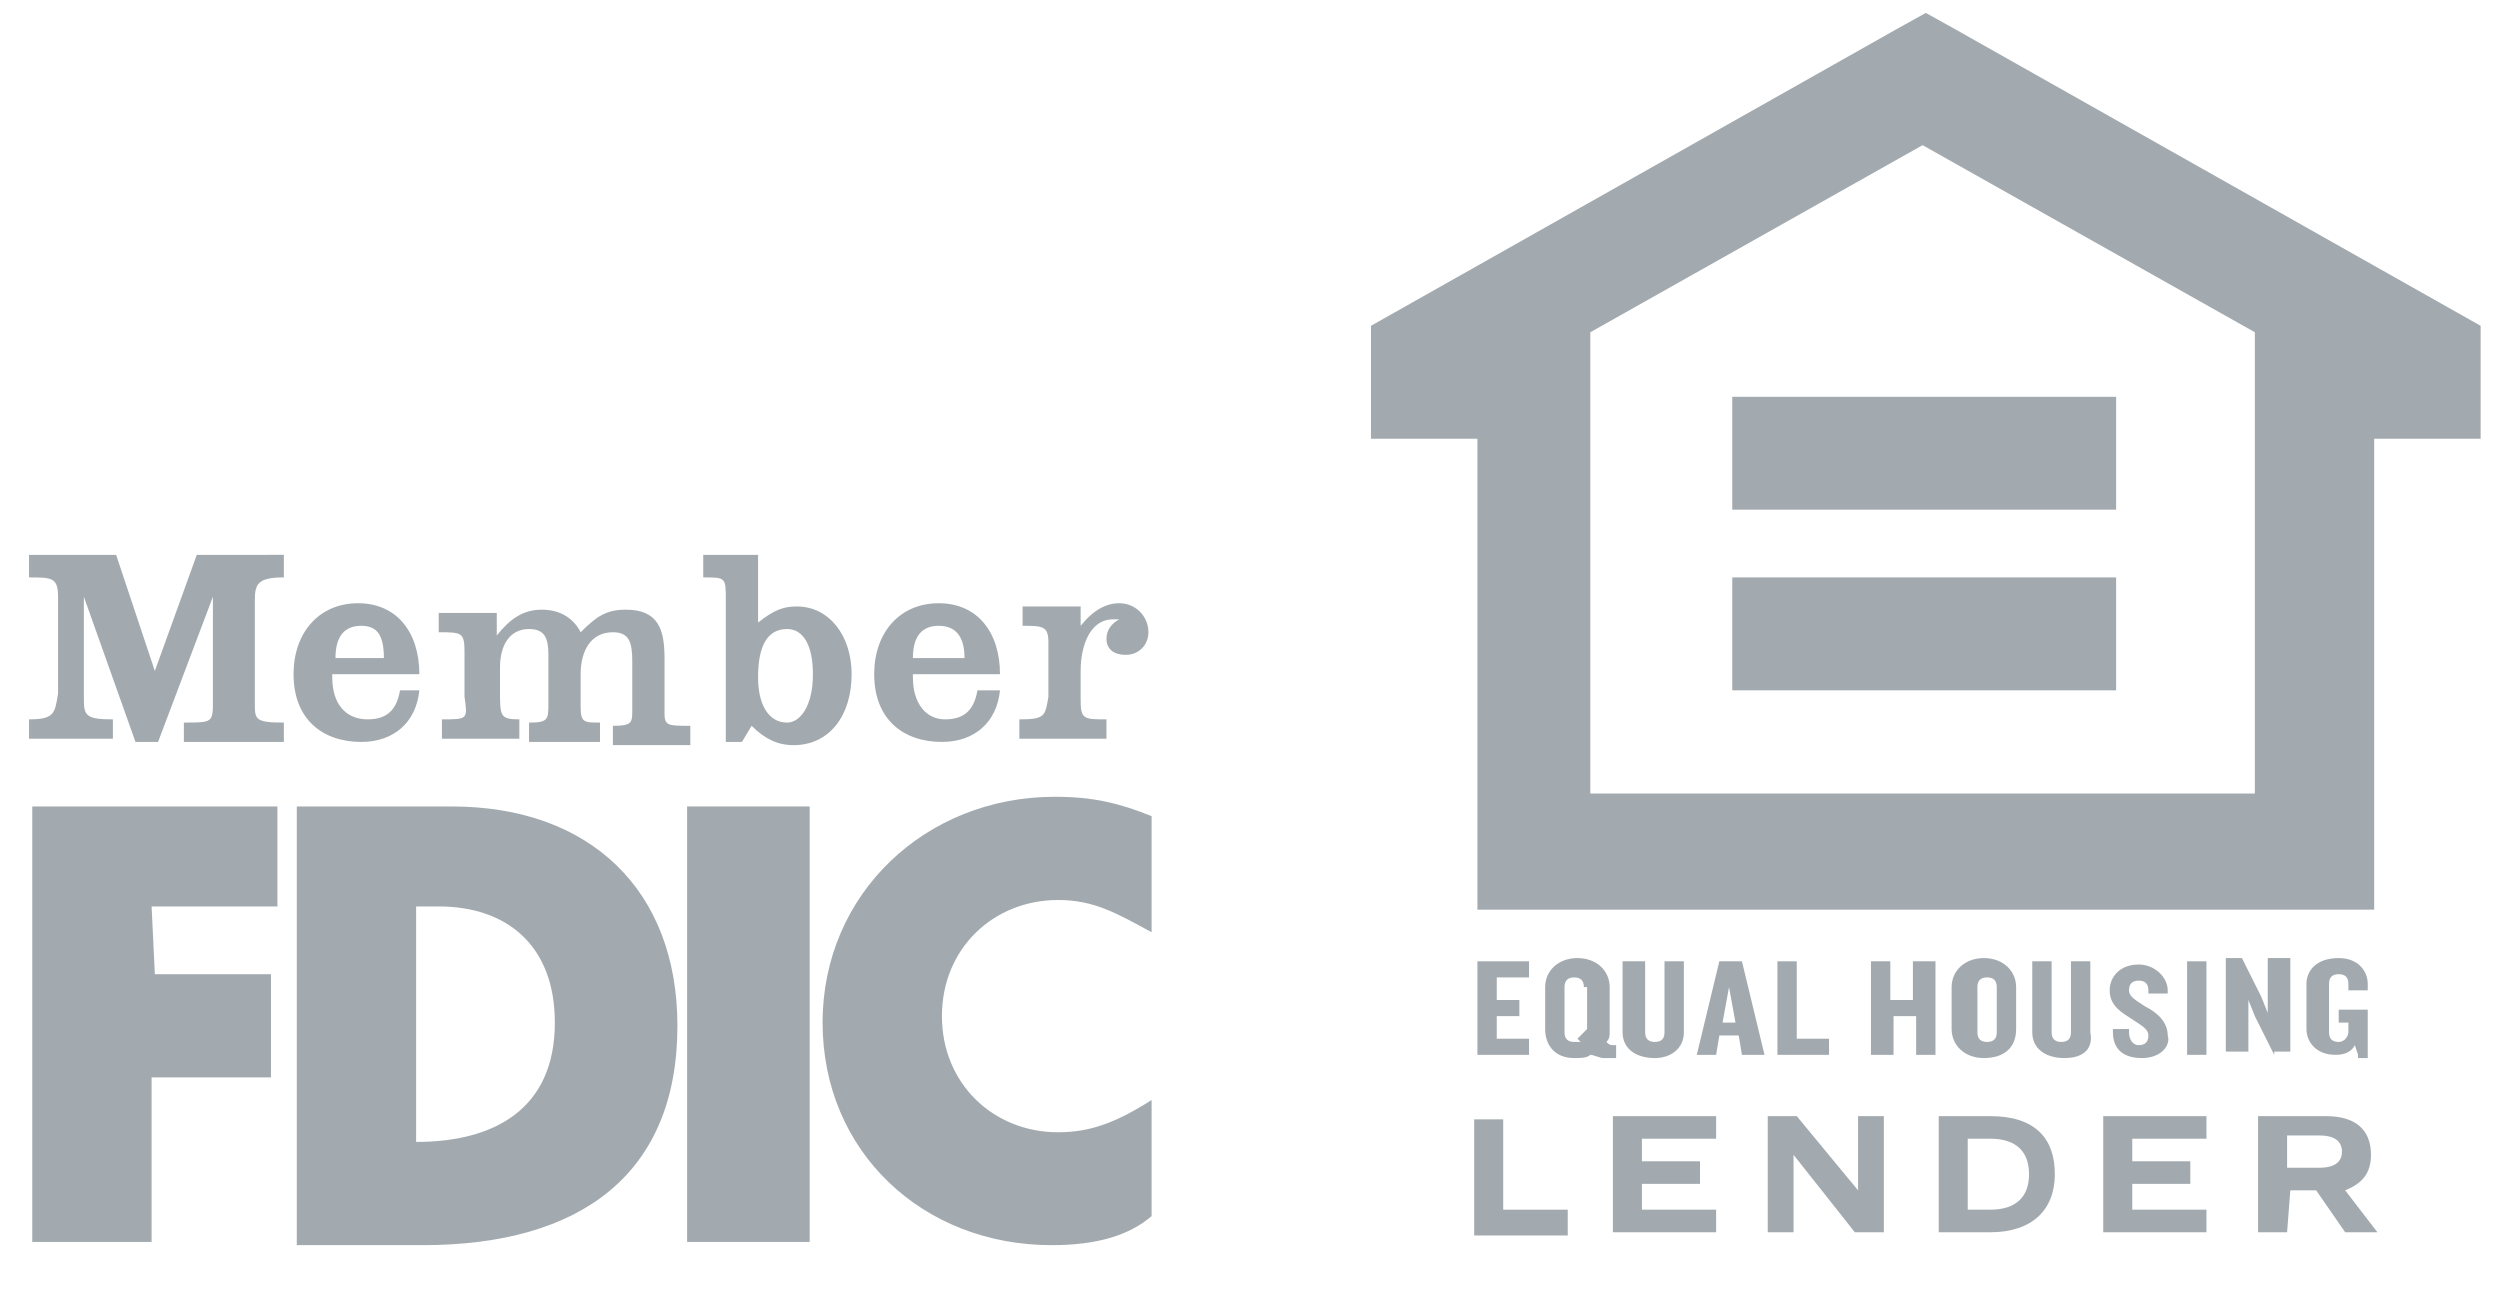
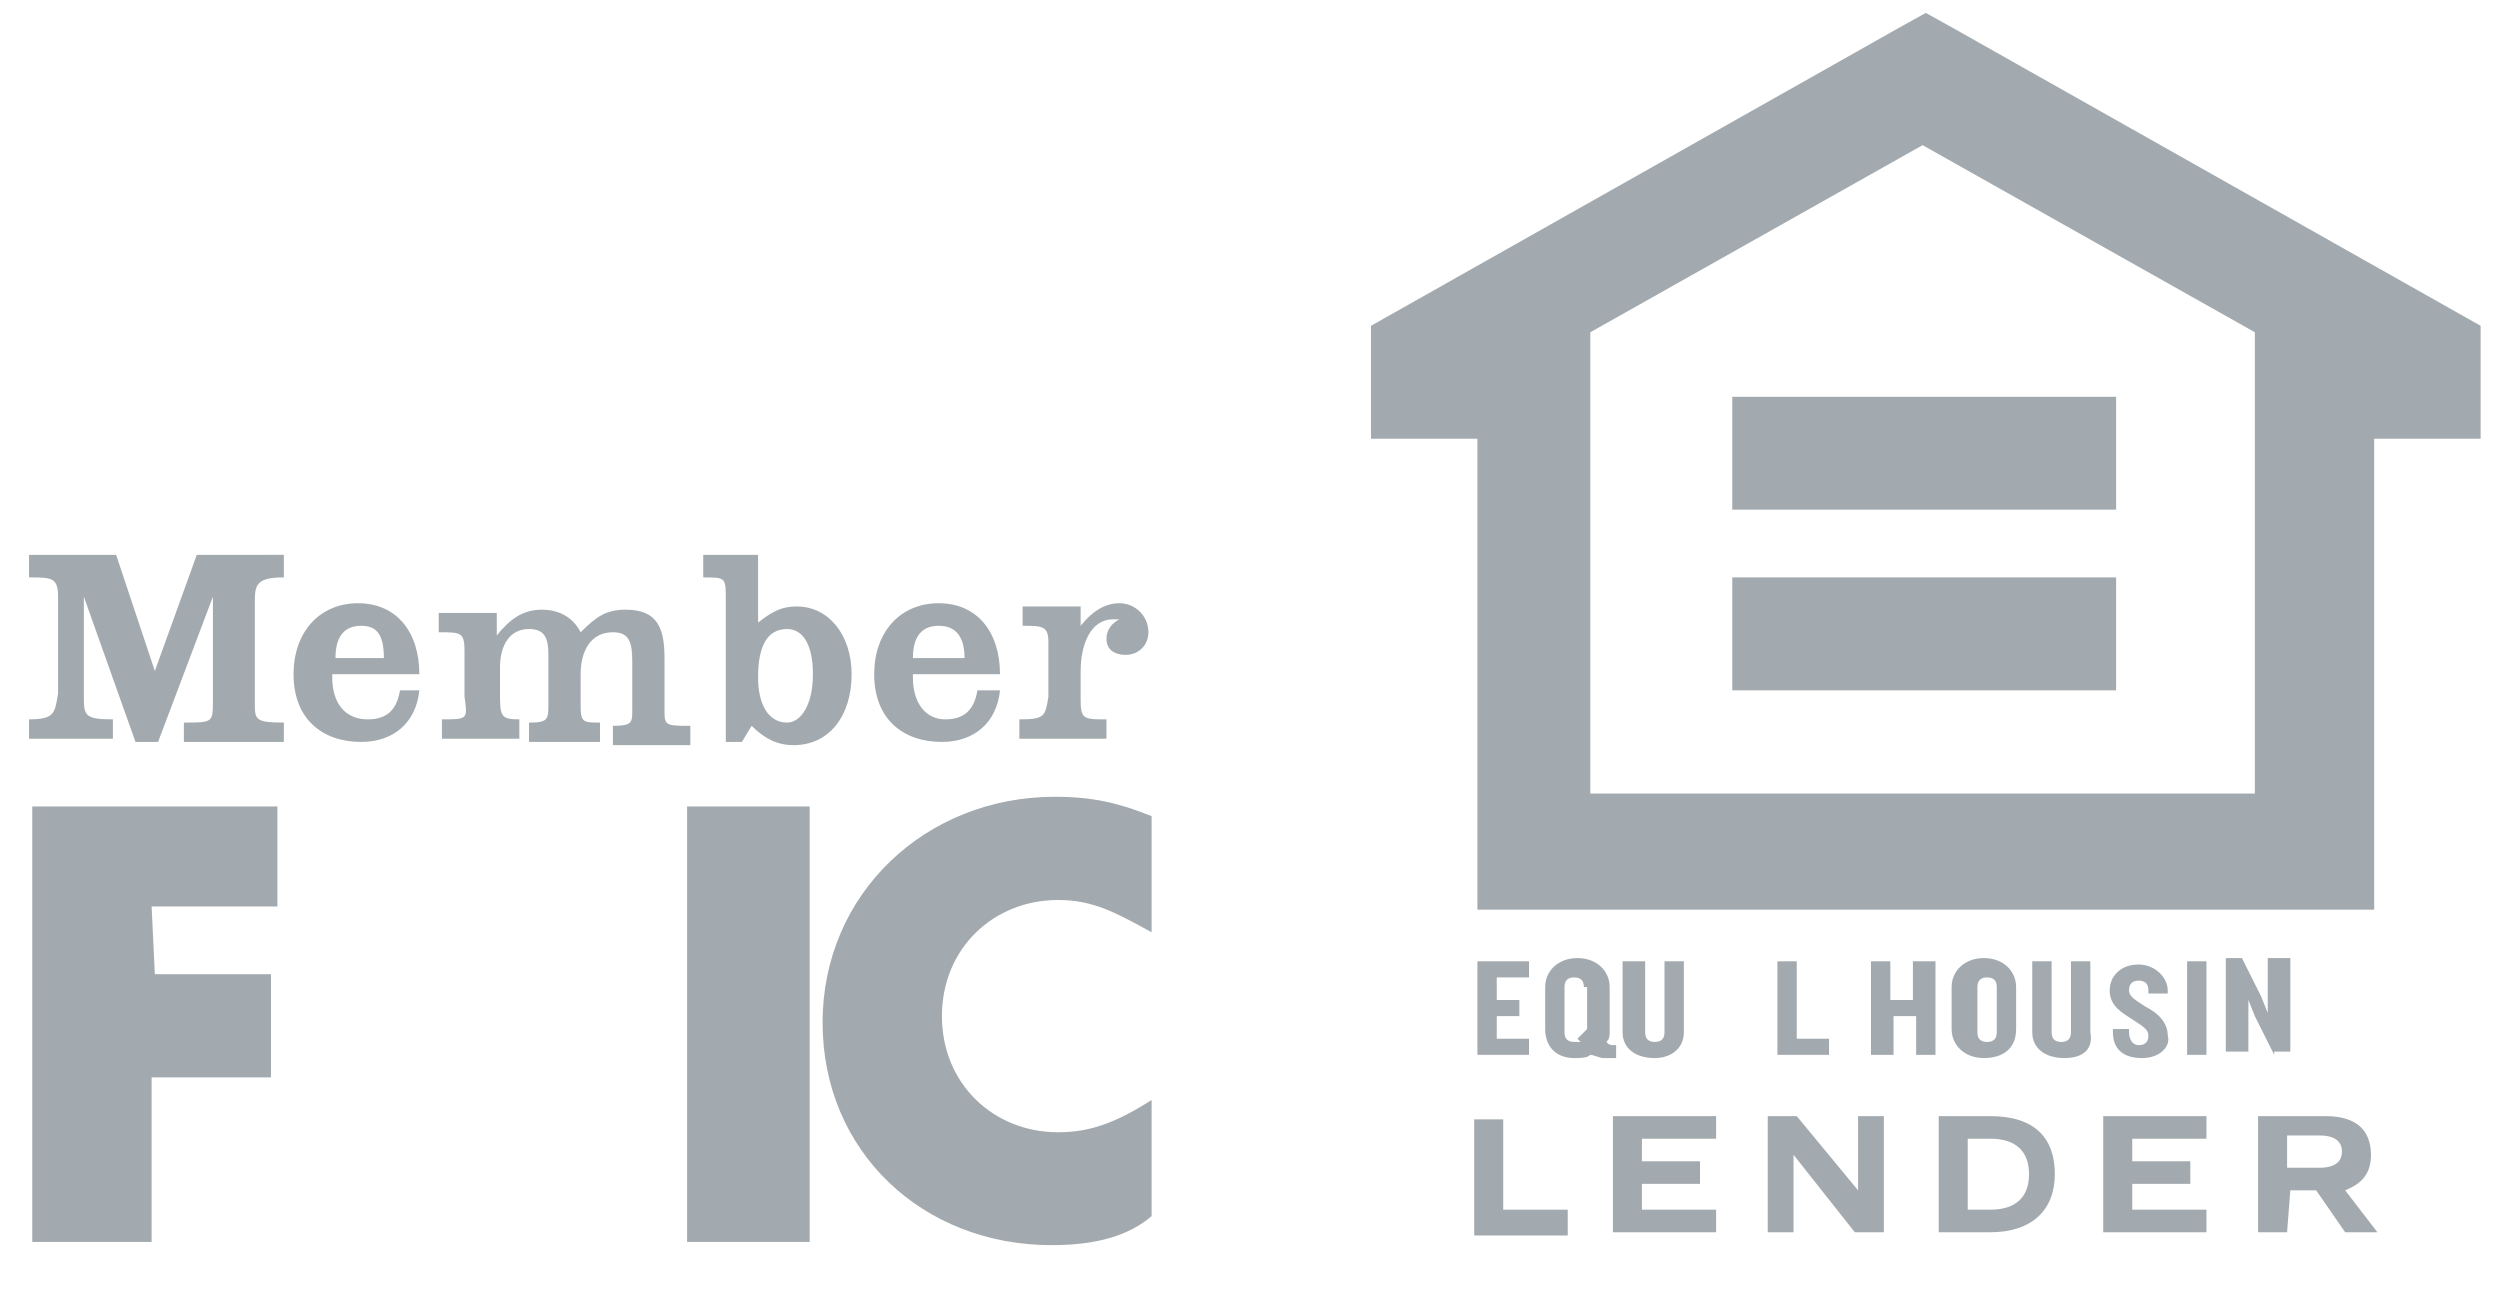
<svg xmlns="http://www.w3.org/2000/svg" version="1.1" id="Layer_1" x="0px" y="0px" viewBox="0 0 77.5 40.1" style="enable-background:new 0 0 77.5 40.1;" xml:space="preserve">
  <style type="text/css">
	.st0{fill:#A3AAAF;}
	.st1{fill-rule:evenodd;clip-rule:evenodd;fill:#A3AAAF;}
</style>
  <g>
    <g>
      <g>
        <g>
          <g>
            <g>
              <path class="st0" d="M56.5,28.2H45.8V13.6h-3.3v-3.5l16.3-9.2l0.9-0.5l0,0l0.9,0.5l16.3,9.2v3.5c0,0-3.4,0-3.3,0v14.6H62.8        H56.5z M62.9,24.6h7V10.3L59.6,4.5l0,0l-10.3,5.8v14.3h7H62.9z M61.1,21.4h4.5v-3.5h-4.5h-2.9h-4.5v3.5h4.5H61.1z M57.9,12.3        h-4.2v3.5H58h3.3h4.3v-3.5h-4.2H57.9z" />
            </g>
          </g>
        </g>
        <g>
          <path class="st0" d="M45.8,32.7v-2.9h1.6v0.5h-1V31h0.7v0.5h-0.7v0.7h1v0.5H45.8z" />
          <path class="st0" d="M49.7,32.8c-0.1,0-0.3-0.1-0.4-0.1c-0.1,0.1-0.3,0.1-0.5,0.1c-0.6,0-0.9-0.4-0.9-0.9v-1.3      c0-0.5,0.4-0.9,1-0.9s1,0.4,1,0.9V32c0,0.1,0,0.2-0.1,0.3c0.1,0.1,0.1,0.1,0.3,0.1v0.4C49.9,32.8,49.8,32.8,49.7,32.8z       M49.1,30.6c0-0.2-0.1-0.3-0.3-0.3s-0.3,0.1-0.3,0.3V32c0,0.2,0.1,0.3,0.3,0.3c0.1,0,0.1,0,0.2,0l-0.1-0.1l0.3-0.3v-1.3H49.1z" />
          <path class="st0" d="M51.3,32.8c-0.6,0-1-0.3-1-0.8v-2.2H51V32c0,0.2,0.1,0.3,0.3,0.3s0.3-0.1,0.3-0.3v-2.2h0.6V32      C52.2,32.5,51.8,32.8,51.3,32.8z" />
-           <path class="st0" d="M54,32.7l-0.1-0.6h-0.6l-0.1,0.6h-0.6l0.7-2.9H54l0.7,2.9H54z M53.6,30.6l-0.2,1.1h0.4L53.6,30.6z" />
          <path class="st0" d="M55.1,32.7v-2.9h0.6v2.4h1v0.5H55.1z" />
          <path class="st0" d="M59.4,32.7v-1.2h-0.7v1.2H58v-2.9h0.6V31h0.7v-1.2H60v2.9H59.4z" />
          <path class="st0" d="M61.5,32.8c-0.6,0-1-0.4-1-0.9v-1.3c0-0.5,0.4-0.9,1-0.9s1,0.4,1,0.9v1.3C62.5,32.5,62.1,32.8,61.5,32.8z       M61.9,30.6c0-0.2-0.1-0.3-0.3-0.3s-0.3,0.1-0.3,0.3V32c0,0.2,0.1,0.3,0.3,0.3s0.3-0.1,0.3-0.3V30.6z" />
          <path class="st0" d="M64,32.8c-0.6,0-1-0.3-1-0.8v-2.2h0.6V32c0,0.2,0.1,0.3,0.3,0.3s0.3-0.1,0.3-0.3v-2.2h0.6V32      C64.9,32.5,64.6,32.8,64,32.8z" />
          <path class="st0" d="M66.4,32.8c-0.6,0-0.9-0.3-0.9-0.8v-0.1H66V32c0,0.2,0.1,0.4,0.3,0.4c0.2,0,0.3-0.1,0.3-0.3      s-0.2-0.3-0.5-0.5s-0.7-0.4-0.7-0.9c0-0.4,0.3-0.8,0.9-0.8c0.5,0,0.9,0.4,0.9,0.8v0.1h-0.6v-0.1c0-0.2-0.1-0.3-0.3-0.3      c-0.2,0-0.3,0.1-0.3,0.3c0,0.2,0.2,0.3,0.5,0.5c0.4,0.2,0.7,0.5,0.7,0.9C67.3,32.4,67,32.8,66.4,32.8z" />
          <path class="st0" d="M67.8,32.7v-2.9h0.6v2.9H67.8z" />
          <path class="st0" d="M70.5,32.7l-0.6-1.2L69.7,31v1.6H69v-2.9h0.5l0.6,1.2l0.2,0.5v-1.7H71v2.9h-0.5V32.7z" />
-           <path class="st0" d="M73.1,32.7L73,32.4c-0.1,0.2-0.3,0.3-0.6,0.3c-0.6,0-0.9-0.4-0.9-0.8v-1.4c0-0.4,0.3-0.8,1-0.8      c0.6,0,0.9,0.4,0.9,0.8v0.2h-0.6v-0.2c0-0.2-0.1-0.3-0.3-0.3c-0.2,0-0.3,0.1-0.3,0.3V32c0,0.2,0.1,0.3,0.3,0.3      c0.2,0,0.3-0.2,0.3-0.3v-0.3h-0.3v-0.4h0.9v1.5h-0.3V32.7z" />
        </g>
        <g>
          <path class="st0" d="M46.6,34.6v2.9h2v0.8h-2.9v-3.6h0.9V34.6z" />
          <path class="st0" d="M53.2,34.6v0.7h-2.3V36h1.8v0.7h-1.8v0.8h2.3v0.7H50v-3.6C50,34.6,53.2,34.6,53.2,34.6z" />
          <path class="st0" d="M55.7,34.6l1.9,2.3l0,0v-2.3h0.8v3.6h-0.9l-1.9-2.4l0,0v2.4h-0.8v-3.6H55.7z" />
          <path class="st0" d="M61.7,34.6c1.4,0,2,0.7,2,1.8s-0.7,1.8-2,1.8h-1.6v-3.6H61.7z M61,37.5h0.7c0.8,0,1.2-0.4,1.2-1.1      c0-0.7-0.4-1.1-1.2-1.1H61V37.5z" />
          <path class="st0" d="M68.4,34.6v0.7h-2.3V36h1.8v0.7h-1.8v0.8h2.3v0.7h-3.2v-3.6C65.2,34.6,68.4,34.6,68.4,34.6z" />
          <path class="st0" d="M70.9,38.2H70v-3.6h2.1c0.9,0,1.4,0.4,1.4,1.2c0,0.6-0.3,0.9-0.8,1.1l1,1.3h-1l-0.9-1.3H71L70.9,38.2      L70.9,38.2z M70.9,36.2h1c0.5,0,0.7-0.2,0.7-0.5s-0.2-0.5-0.7-0.5h-1V36.2z" />
        </g>
      </g>
    </g>
    <g>
-       <path class="st1" d="M9.2,25H14c4.3,0,7,2.6,7,6.8c0,4.6-3,6.8-7.9,6.8H9.2V25L9.2,25z M13.6,28.1c-0.2,0-0.4,0-0.7,0v7.3    c2.4,0,4.3-1,4.3-3.7C17.2,29.3,15.7,28.1,13.6,28.1L13.6,28.1z" />
      <path class="st1" d="M35.7,28.9v-3.6c-1-0.4-1.8-0.6-3-0.6c-4,0-7.2,3-7.2,7s3.1,6.9,7.1,6.9c1.4,0,2.4-0.3,3.1-0.9v-3.6    c-1.1,0.7-1.9,1-2.9,1c-2,0-3.6-1.5-3.6-3.6s1.6-3.6,3.6-3.6C33.9,27.9,34.6,28.3,35.7,28.9L35.7,28.9z" />
      <path class="st1" d="M0.9,22.3v0.6h2.6v-0.6c-0.8,0-0.9-0.1-0.9-0.6v-3.2L4.2,23h0.7l1.7-4.5v3.2c0,0.7,0,0.7-0.9,0.7V23h3.1v-0.6    c-0.9,0-0.9-0.1-0.9-0.6v-3.2c0-0.5,0.1-0.7,0.9-0.7v-0.7H6.1l-1.3,3.6l-1.2-3.6H0.9v0.7c0.7,0,0.9,0,0.9,0.6v3    C1.7,22.1,1.7,22.3,0.9,22.3L0.9,22.3z" />
      <path class="st1" d="M13.7,22.3v0.6h2.4v-0.6c-0.6,0-0.6-0.1-0.6-0.9v-0.7c0-0.7,0.3-1.2,0.9-1.2c0.5,0,0.6,0.3,0.6,0.8v1.5    c0,0.5,0,0.6-0.6,0.6V23h2.2v-0.6c-0.5,0-0.6,0-0.6-0.5v-1c0-0.7,0.3-1.3,1-1.3c0.5,0,0.6,0.3,0.6,0.9V22c0,0.4,0,0.5-0.6,0.5v0.6    h2.4v-0.6c-0.7,0-0.8,0-0.8-0.4v-1.7c0-0.9-0.2-1.5-1.2-1.5c-0.6,0-0.9,0.2-1.4,0.7c-0.2-0.4-0.6-0.7-1.2-0.7s-1,0.3-1.4,0.8V19    h-1.8v0.6c0.7,0,0.8,0,0.8,0.6v1.4C14.5,22.3,14.5,22.3,13.7,22.3L13.7,22.3z" />
      <polygon class="st1" points="1,25 1,38.5 4.7,38.5 4.7,33.4 8.4,33.4 8.4,30.2 4.8,30.2 4.7,28.1 8.6,28.1 8.6,25   " />
      <path class="st1" d="M21.8,17.2h1.7v2.1c0.5-0.4,0.8-0.5,1.2-0.5c1,0,1.7,0.9,1.7,2.1c0,1.3-0.7,2.2-1.8,2.2    c-0.5,0-0.9-0.2-1.3-0.6L23,23h-0.5v-4.4c0-0.7,0-0.7-0.7-0.7V17.2L21.8,17.2z M25.2,20.9c0-0.9-0.3-1.4-0.8-1.4    c-0.6,0-0.9,0.5-0.9,1.5c0,0.8,0.3,1.4,0.9,1.4C24.8,22.4,25.2,21.9,25.2,20.9L25.2,20.9z" />
      <path class="st1" d="M31.6,22.3v0.6h2.7v-0.6c-0.7,0-0.8,0-0.8-0.6v-0.9c0-0.8,0.3-1.6,1-1.6c0,0,0.1,0,0.2,0    c-0.2,0.1-0.4,0.3-0.4,0.6c0,0.3,0.2,0.5,0.6,0.5c0.4,0,0.7-0.3,0.7-0.7c0-0.5-0.4-0.9-0.9-0.9c-0.4,0-0.8,0.2-1.2,0.7v-0.6h-1.8    v0.6c0.6,0,0.8,0,0.8,0.5v1.7C32.4,22.2,32.4,22.3,31.6,22.3L31.6,22.3z" />
      <path class="st1" d="M28.3,21c0,0.8,0.4,1.3,1,1.3s0.9-0.3,1-0.9H31c-0.1,1-0.8,1.6-1.8,1.6c-1.2,0-2.1-0.7-2.1-2.1    c0-1.3,0.8-2.2,2-2.2s1.9,0.9,1.9,2.2h-2.7V21z M29.1,19.4c-0.5,0-0.8,0.3-0.8,1h1.6C29.9,19.7,29.6,19.4,29.1,19.4L29.1,19.4z" />
      <path class="st1" d="M10.3,21c0,0.8,0.4,1.3,1.1,1.3c0.6,0,0.9-0.3,1-0.9H13c-0.1,1-0.8,1.6-1.8,1.6c-1.2,0-2.1-0.7-2.1-2.1    c0-1.3,0.8-2.2,2-2.2s1.9,0.9,1.9,2.2h-2.7V21z M11.2,19.4c-0.5,0-0.8,0.3-0.8,1h1.5C11.9,19.7,11.7,19.4,11.2,19.4L11.2,19.4z" />
      <polygon class="st1" points="21.3,38.5 25.1,38.5 25.1,25 21.3,25   " />
    </g>
  </g>
</svg>